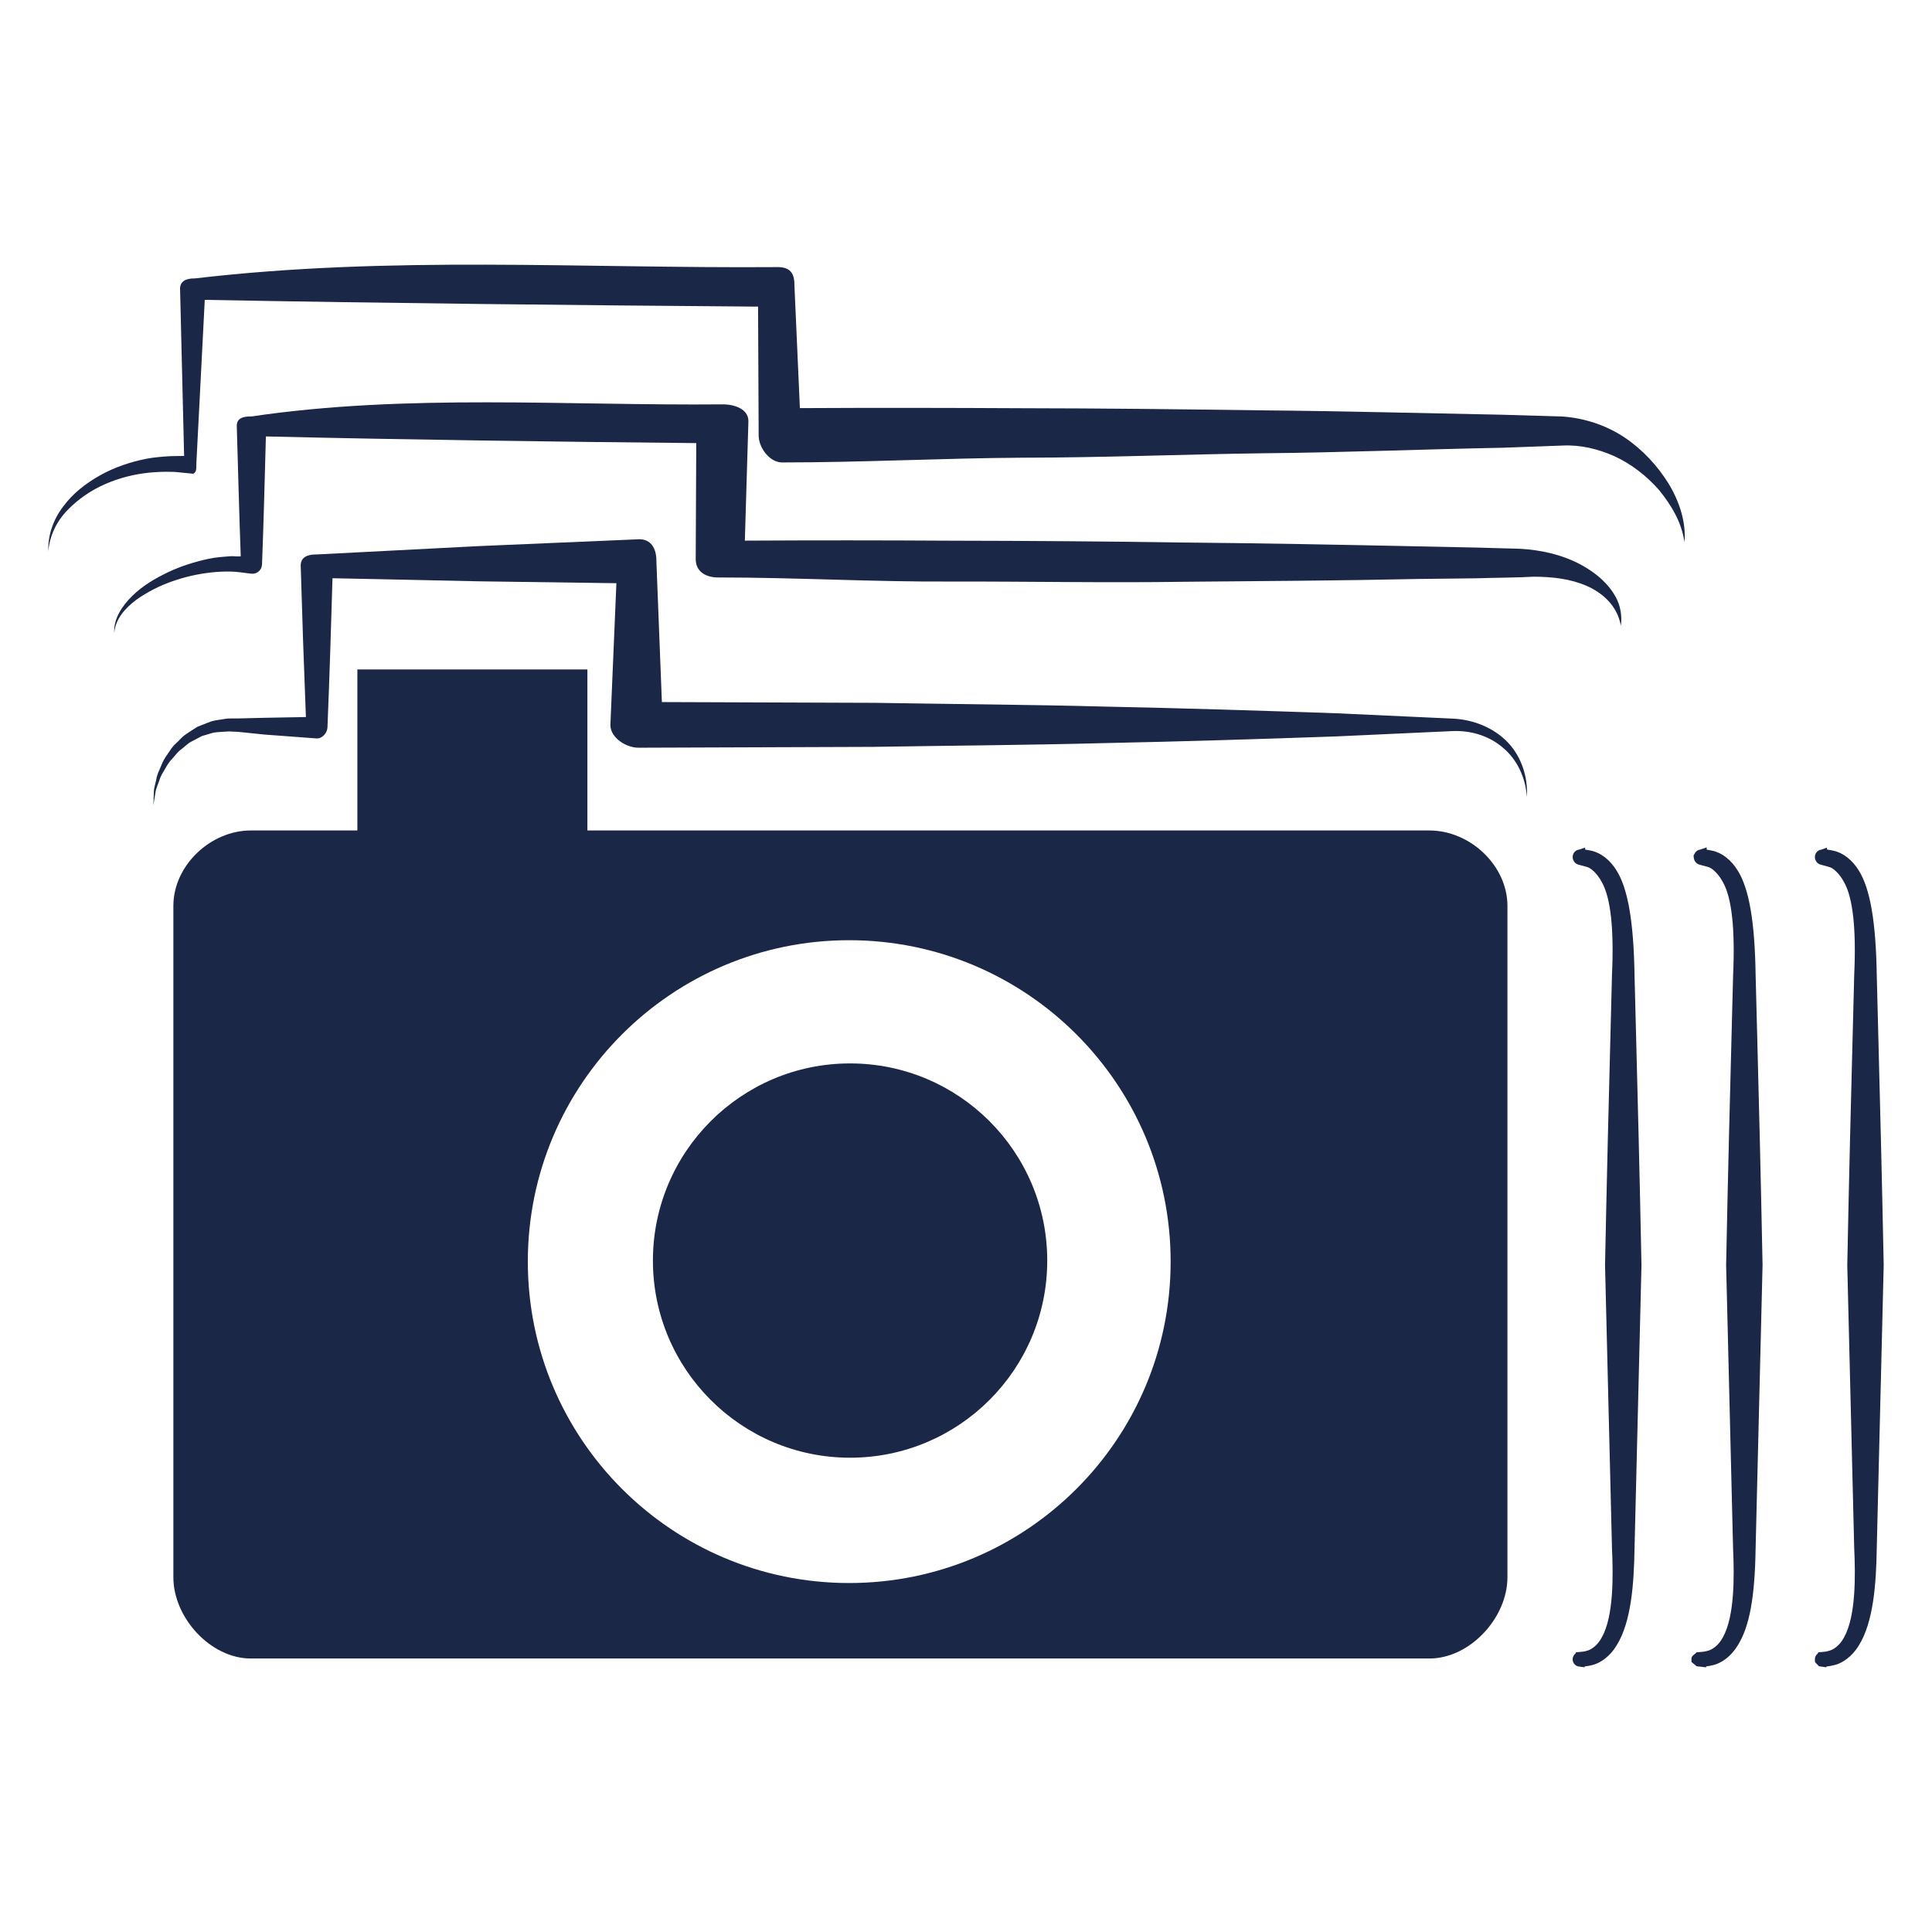
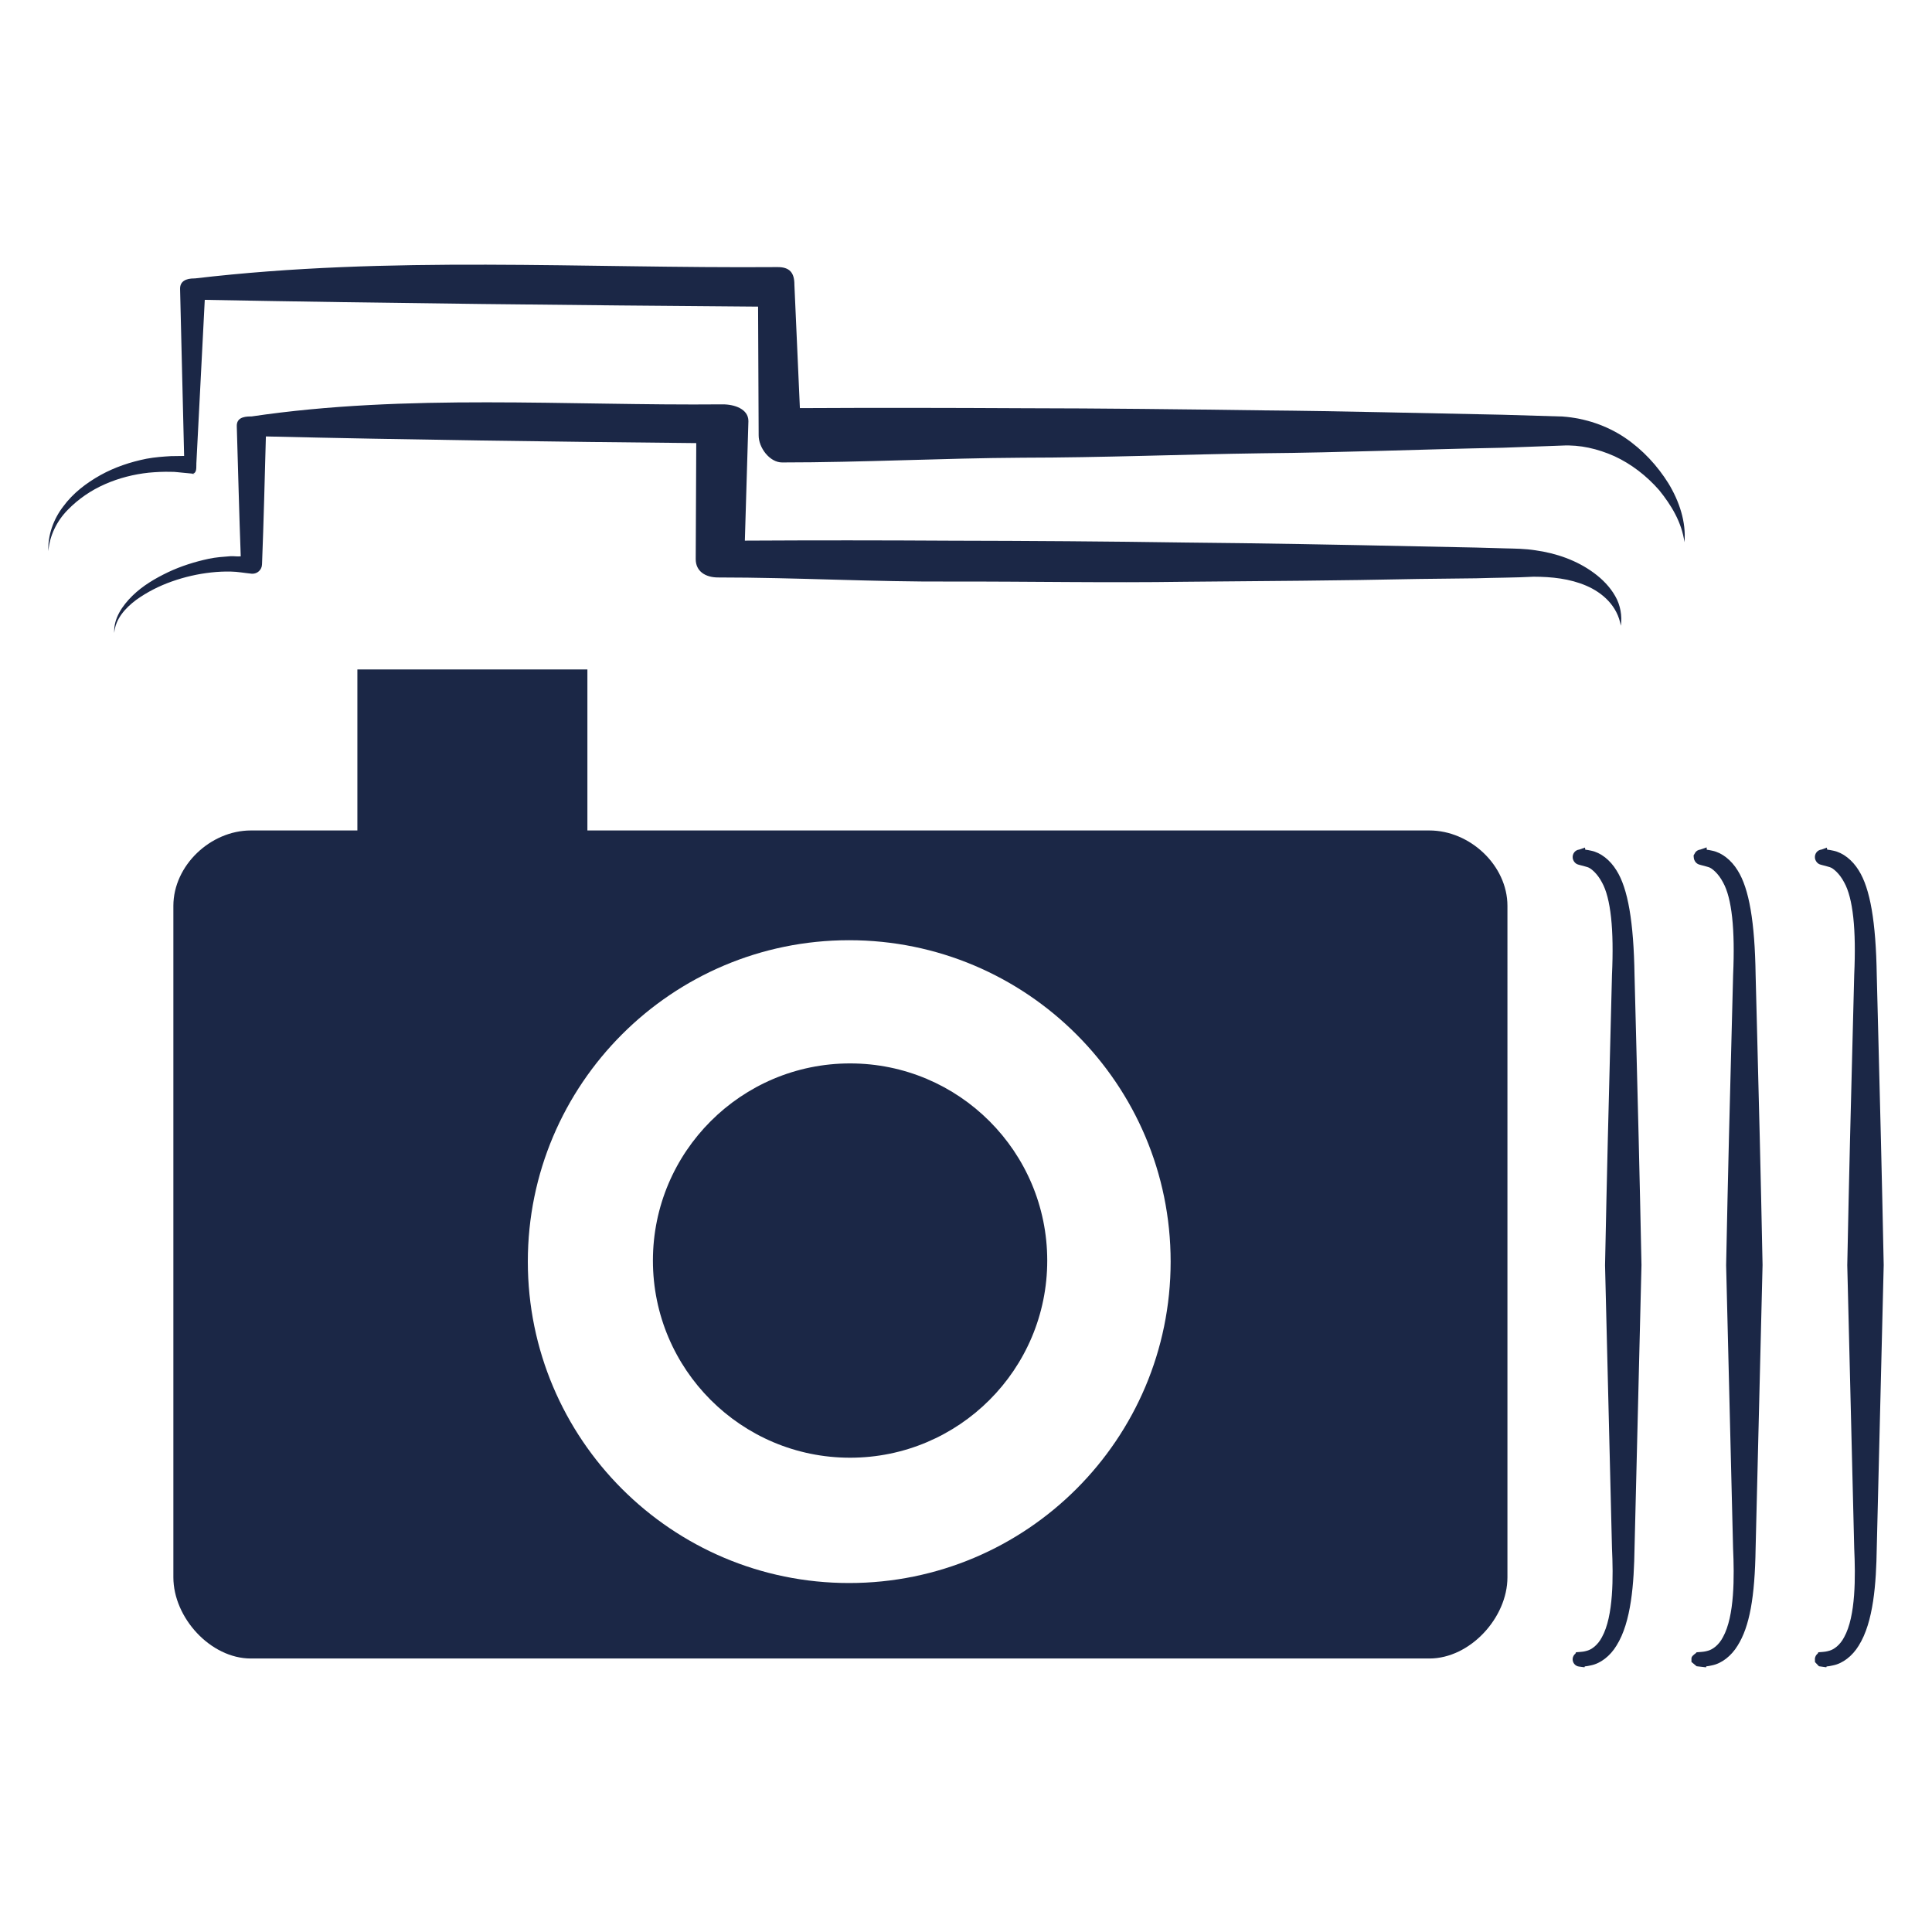
<svg xmlns="http://www.w3.org/2000/svg" version="1.1" x="0px" y="0px" viewBox="0 0 500 500" style="enable-background:new 0 0 500 500;" xml:space="preserve">
  <g id="Layer_1">
    <g>
      <path style="fill:#1B2746;" d="M369.923,214.923H152.017v-41.669H92.49v41.669H64.919c-10.435,0-20.05,9.068-20.05,19.518v173.764    c0,10.458,9.615,21.015,20.05,21.015h305.004c10.522,0,20.201-10.556,20.201-21.015V234.44    C390.124,223.991,380.445,214.923,369.923,214.923z M219.746,409.687c-45.883,0-83.145-37.245-83.145-83.187    c0-45.889,37.262-83.174,83.145-83.174c45.953,0,83.215,37.286,83.215,83.174C302.961,372.442,265.699,409.687,219.746,409.687z" />
      <path style="fill:#1B2746;" d="M219.996,275.211c-28.147,0-51.022,22.858-51.022,51.028c0,28.17,22.875,51.016,51.022,51.016    c28.182,0,51.028-22.846,51.028-51.016C271.024,298.068,248.178,275.211,219.996,275.211z" />
-       <path style="fill:#1B2746;" d="M375.969,185.979l-29.903-1.375c-19.939-0.7-39.872-1.322-59.811-1.732    c-19.934-0.526-39.867-0.648-59.806-0.979l-55.155-0.198l-1.419-36.423v-0.105v-0.049c0-3.113-1.36-5.604-4.476-5.56    l-41.697,1.782l-41.692,2.151h-0.215h-0.023c-2.244,0-4.011,0.738-3.947,2.982c0.384,13.23,0.814,25.866,1.343,39.096    l-10.737,0.198l-6.784,0.165l-1.698,0.003l-1.041,0.023l-0.837,0.116c-1.134,0.215-2.209,0.267-3.383,0.613l-3.552,1.378    c-1.046,0.619-2.035,1.314-3.034,1.97c-1.006,0.657-1.756,1.625-2.628,2.422c-0.913,0.773-1.494,1.831-2.169,2.796    c-0.715,0.939-1.244,1.979-1.663,3.078c-0.459,1.076-0.994,2.104-1.169,3.267c-0.209,1.139-0.639,2.224-0.657,3.378l-0.122,3.412    l0.541-3.342c0.151-1.11,0.709-2.127,1.035-3.18c0.302-1.072,0.942-1.999,1.494-2.95c0.511-0.976,1.127-1.877,1.901-2.662    c0.744-0.796,1.337-1.715,2.244-2.334c0.866-0.642,1.593-1.459,2.54-1.951l2.802-1.479l2.86-0.849    c1.005-0.221,2.226-0.192,3.331-0.299l0.849-0.058c-0.105,0.014,0.459,0.026,0.657,0.04l1.698,0.079l6.784,0.698l13.58,1.011    h0.011c1.454,0,2.674-1.453,2.732-2.901l0.011-0.427c0.518-12.682,0.913-25.458,1.285-38.14l38.274,0.808l35.198,0.48    l-1.552,36.661v0.055c0,3.255,4.04,5.88,7.296,5.862l60.498-0.218c19.939-0.332,40.215-0.454,60.149-0.979    c19.939-0.41,40.041-1.032,59.98-1.733l29.99-1.374c4.622-0.215,9.446,1.163,13.051,4.278c3.68,3.055,5.906,7.752,6.22,12.789    c0.314-4.924-1.279-10.298-4.917-14.123C386.59,188.327,381.3,186.212,375.969,185.979z" />
      <path style="fill:#1B2746;" d="M419.469,161.95c0.372-2.459-0.082-5.331-1.448-7.671c-1.343-2.377-3.313-4.38-5.511-5.999    c-4.429-3.27-9.754-5.107-15.131-5.86c-2.773-0.427-5.29-0.439-7.784-0.5l-7.545-0.212l-15.085-0.308    c-20.119-0.433-40.239-0.811-60.358-0.994c-20.119-0.299-40.238-0.442-60.358-0.476c-18.184-0.108-35.304-0.114-53.481-0.015    l0.919-30.856v-0.079v-0.026c0-3.107-3.634-4.337-6.737-4.307c-40.262,0.378-81.588-2.825-121.85,3.128H64.89h-0.023    c-2.047,0-3.651,0.506-3.587,2.552c0.349,11.423,0.599,22.221,1.023,33.647c-0.872,0.107-1.726-0.079-2.633-0.029    c-1.936,0.148-3.79,0.27-5.627,0.66c-3.662,0.785-7.208,1.904-10.556,3.485c-3.331,1.601-6.557,3.488-9.219,6.095    c-2.587,2.543-4.936,5.915-4.697,9.624c0.285-3.683,2.918-6.482,5.65-8.543c2.842-2.04,5.988-3.636,9.284-4.795    c3.29-1.163,6.714-1.945,10.138-2.32c1.715-0.186,3.441-0.27,5.104-0.23c1.721,0.021,3.575,0.378,5.354,0.549l0.14,0.009    c1.36,0.055,2.511-1.006,2.563-2.369l0.018-0.357c0.43-10.934,0.68-21.869,0.988-32.804c37.129,0.869,74.251,1.363,111.38,1.724    l-0.139,30.007c-0.017,3.212,2.563,4.764,5.778,4.764h0.064c20.119,0,40.239,1.174,60.358,1.058    c20.119-0.035,40.238,0.358,60.358,0.058c20.119-0.183,40.239-0.29,60.358-0.724l15.085-0.174    c4.923-0.165,10.306-0.157,14.847-0.41c4.61,0.006,9.365,0.488,13.644,2.337C414.742,153.396,418.603,156.814,419.469,161.95z" />
      <path style="fill:#1B2746;" d="M420.515,113.271c-4.651-3.133-10.261-5.043-16.085-5.473l-15.585-0.465    c-20.707-0.392-41.419-0.954-62.126-1.133c-20.706-0.282-41.413-0.532-62.119-0.552c-18.771-0.102-38.826-0.131-57.591-0.029    l-1.419-31.891V73.66v-0.017c0-3.113-1.279-4.543-4.395-4.52c-50.691,0.378-100.085-3.017-150.77,2.936h-0.163h-0.018    c-2.058,0-3.691,0.686-3.639,2.744l1.046,43.195l-3.424,0.049c-1.982,0.116-4.162,0.273-6.301,0.671    c-4.18,0.834-8.231,2.191-11.94,4.247c-3.679,2.063-7.103,4.679-9.603,8.086c-2.575,3.325-4.04,7.505-3.871,11.591    c0.337-4.089,2.232-7.85,5.005-10.67c2.755-2.836,6.063-5.095,9.667-6.671c3.598-1.587,7.447-2.558,11.324-2.973    c1.895-0.171,3.779-0.279,5.883-0.215c0.855-0.029,1.994,0.16,2.976,0.23l3.058,0.293l-0.982,0.011    c1.366,0.032,1.377-1.049,1.377-2.415v-0.314l2.174-42.316c47.54,0.892,95.656,1.386,143.196,1.752l0.151,33.292    c-0.023,3.214,2.854,7.034,6.063,7.034h0.07c20.706,0,41.413-1.11,62.125-1.227c20.706-0.017,41.413-0.866,62.119-1.148    c20.706-0.18,41.419-1.038,62.126-1.43l15.475-0.564c4.54-0.241,9.138,0.808,13.498,2.753c4.348,2.008,8.308,5.054,11.586,8.801    c3.104,3.851,5.819,8.246,6.534,13.461c0.477-5.229-1.354-10.63-4.133-15.21C428.944,120.537,425.159,116.41,420.515,113.271z" />
      <path style="fill:#1B2746;" d="M423.015,252.324c-0.221-13.783-1.709-22.386-4.662-27.054c-1.645-2.709-4.116-4.622-6.563-5.11    c-0.598-0.142-1.104-0.221-1.523-0.265l-0.076-0.546l-1.505,0.523c-1.035,0.108-1.785,1.064-1.674,2.151    c0.088,0.758,0.645,1.541,1.471,1.741c0.18,0.064,0.366,0.11,0.546,0.154c0.395,0.096,1.011,0.247,1.814,0.497    c0.814,0.221,2.511,1.584,3.75,3.962c2.261,4.057,3.133,12.094,2.586,23.924l-0.413,16.282    c-0.418,16.109-0.895,34.647-1.383,58.853l1.796,73.251c0.338,7.272,0.43,17.568-2.604,23.014    c-1.098,2.105-2.697,3.186-3.784,3.488c-0.843,0.261-1.488,0.308-1.802,0.326l-1.121,0.093l-0.14,0.337    c-0.389,0.302-0.663,0.762-0.721,1.291c-0.104,1.035,0.645,1.965,1.645,2.07l1.419,0.186l0.064-0.226    c0.424-0.041,0.965-0.123,1.61-0.273c2.5-0.506,4.97-2.419,6.593-5.098c3.866-6.115,4.534-16.195,4.679-25.241l1.796-73.281    c-0.488-24.159-0.965-42.697-1.383-58.812L423.015,252.324z" />
      <path style="fill:#1B2746;" d="M454.353,252.324c-0.203-13.754-1.686-22.358-4.65-27.057c-1.651-2.709-4.128-4.622-6.575-5.107    c-0.546-0.131-1.017-0.207-1.418-0.253l-0.035-0.607l-1.645,0.572c-0.494,0.052-0.942,0.302-1.261,0.704l-0.471,0.817l0.052,0.587    c0.064,0.759,0.622,1.57,1.459,1.782c0.18,0.064,0.372,0.11,0.558,0.157c0.39,0.096,1.006,0.244,1.814,0.497    c0.82,0.224,2.517,1.587,3.75,3.962c2.261,4.057,3.133,12.097,2.598,23.924l-0.401,15.544    c-0.424,16.283-0.919,35.013-1.407,59.591c0.651,26.665,1.296,53.207,1.797,73.251c0.331,7.272,0.418,17.562-2.622,23.014    c-1.093,2.105-2.72,3.186-3.807,3.488c-0.843,0.261-1.523,0.308-1.837,0.331l-1.163,0.088l-0.285,0.296    c-0.43,0.302-1.058,0.773-1.058,1.296v0.907l1.337,1.116l2.447,0.279l0.047-0.25c0.407-0.04,0.913-0.122,1.499-0.261    c2.505-0.5,4.982-2.419,6.615-5.104c3.075-4.883,4.47-12.434,4.662-25.235c0.5-20.009,1.151-46.552,1.796-73.281    c-0.488-24.648-0.977-43.447-1.401-59.794L454.353,252.324z" />
      <path style="fill:#1B2746;" d="M486.117,268.56l-0.413-16.236c-0.221-13.774-1.709-22.378-4.662-27.057    c-1.651-2.709-4.127-4.622-6.569-5.107c-0.633-0.151-1.163-0.23-1.593-0.273l-0.104-0.523l-1.395,0.508    c-1.035,0.105-1.791,1.061-1.68,2.151c0.087,0.755,0.639,1.535,1.453,1.738c0.18,0.064,0.372,0.11,0.558,0.154    c0.389,0.096,1.011,0.247,1.819,0.5c0.82,0.224,2.517,1.587,3.75,3.962c2.261,4.063,3.134,12.103,2.587,23.924l-0.424,16.591    c-0.418,16.038-0.895,34.49-1.372,58.545l1.797,73.251c0.337,7.266,0.43,17.556-2.604,23.014    c-1.093,2.105-2.698,3.186-3.785,3.488c-0.843,0.261-1.493,0.308-1.802,0.331l-1.093,0.088l-0.145,0.314    c-0.401,0.308-0.68,0.773-0.744,1.314l0.023,0.907l1.029,1.081l1.901,0.262l0.076-0.21c0.442-0.04,1.011-0.116,1.697-0.285    c2.5-0.5,4.97-2.413,6.61-5.098c3.86-6.127,4.528-16.201,4.673-25.241l1.797-73.281    C487.012,303.213,486.535,284.675,486.117,268.56z" />
    </g>
  </g>
  <g id="Layer_2">
</g>
</svg>